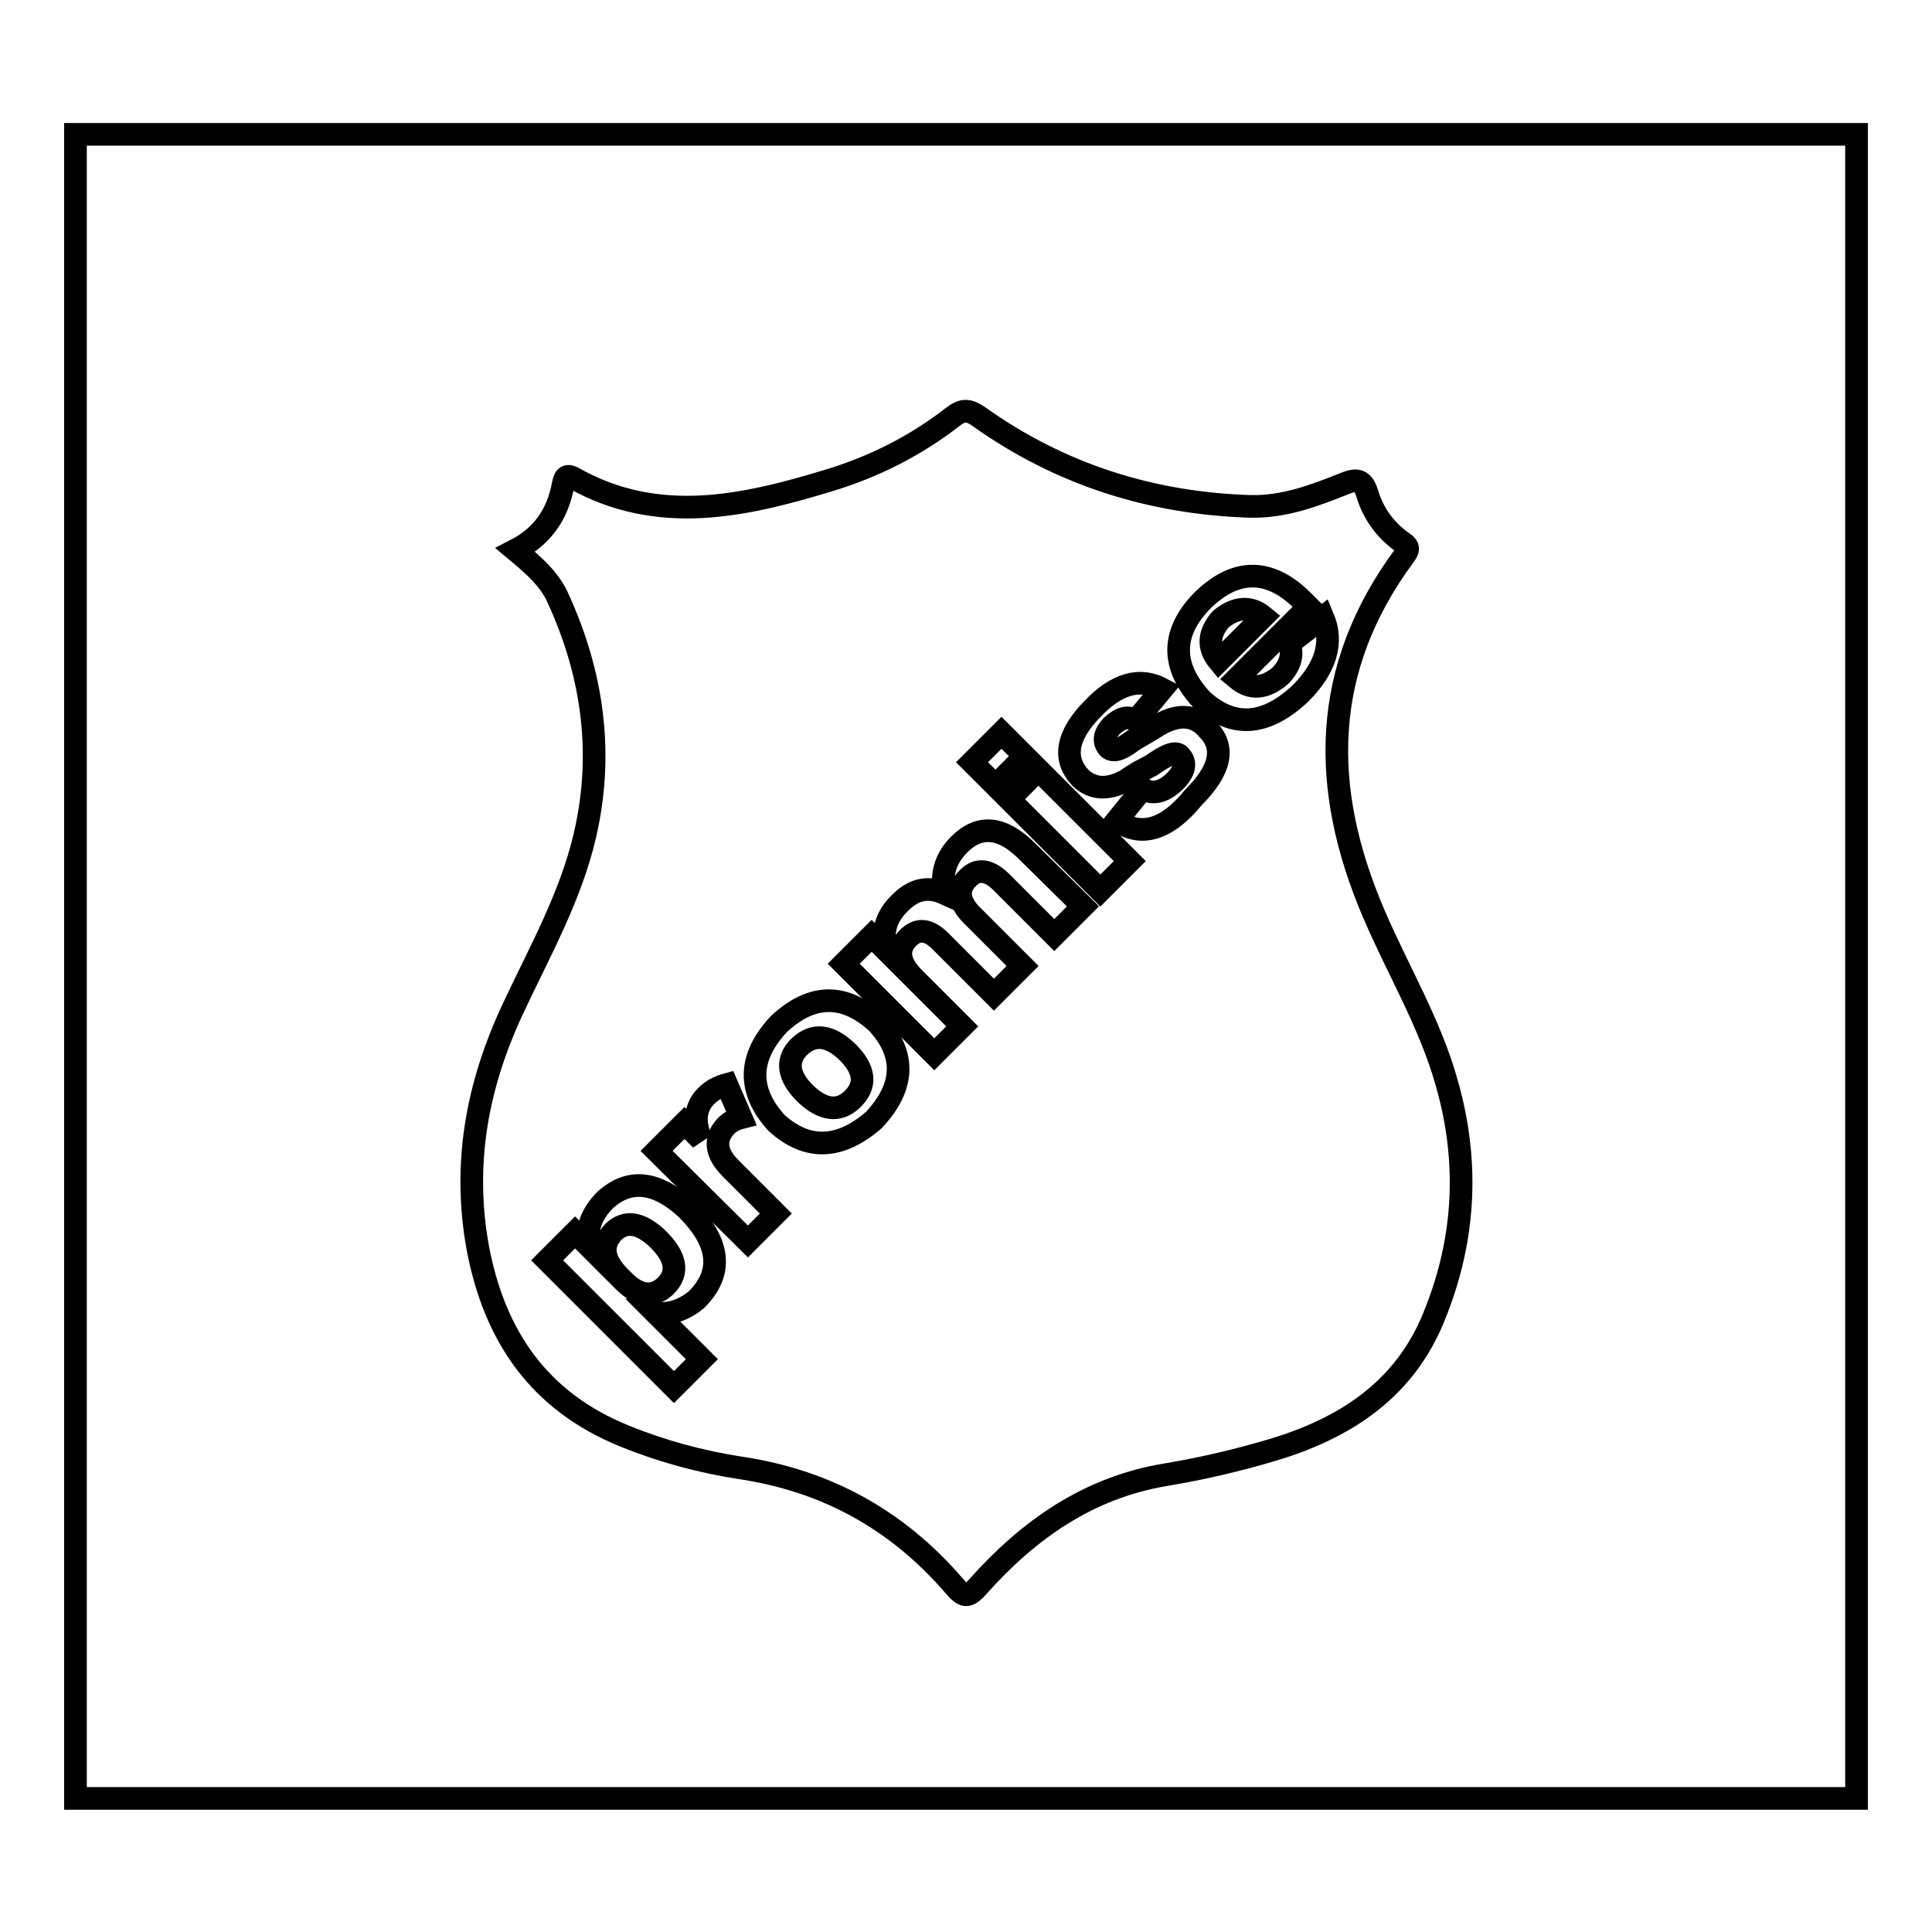
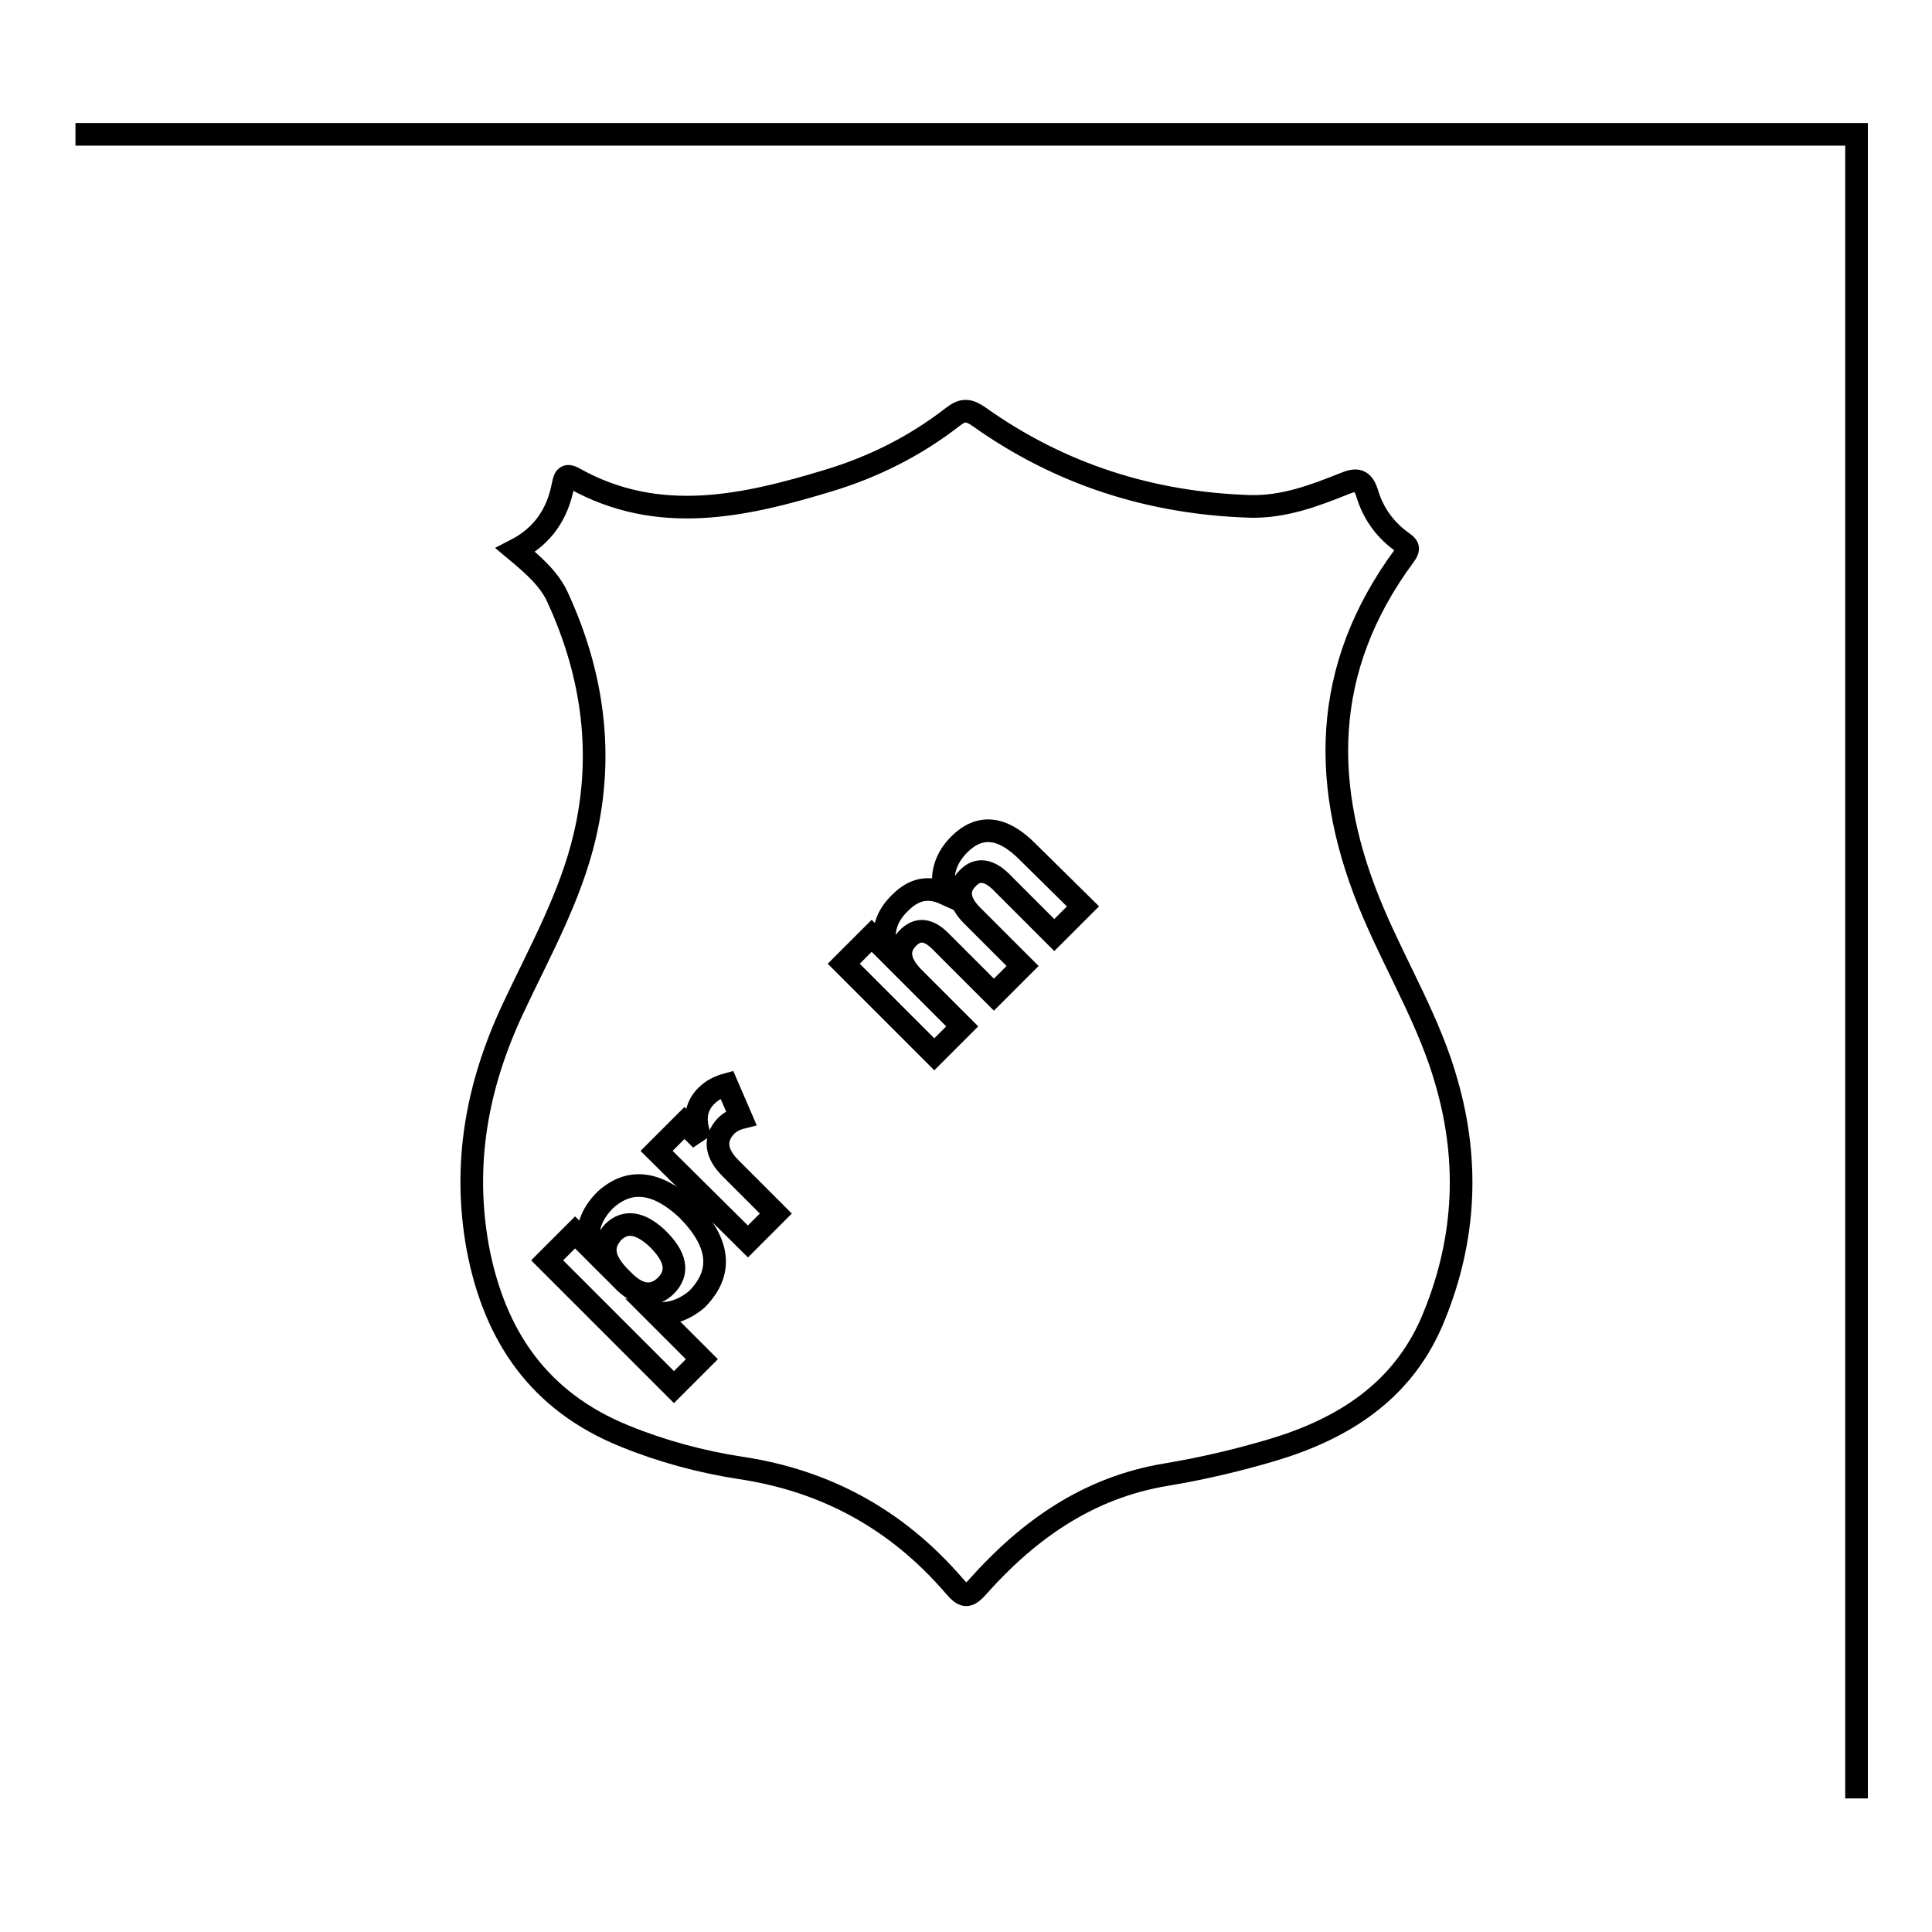
<svg xmlns="http://www.w3.org/2000/svg" version="1.1" x="0px" y="0px" viewBox="0 0 256 256" enable-background="new 0 0 256 256" xml:space="preserve">
  <g>
    <g>
-       <path stroke-width="3" fill-opacity="0" stroke="#000000" d="M10,17.8h236v220.5H10V17.8z" />
+       <path stroke-width="3" fill-opacity="0" stroke="#000000" d="M10,17.8h236v220.5V17.8z" />
      <path stroke-width="3" fill-opacity="0" stroke="#000000" d="M68.3,72.9c3.7-1.9,5.6-4.9,6.3-8.6c0.2-0.9,0.3-1.6,1.5-0.9c11.1,6.2,22.4,3.7,33.6,0.3c6-1.8,11.6-4.6,16.6-8.5c1.3-1,2.1-0.9,3.4,0c10.8,7.7,22.9,11.5,36,11.9c4.4,0.1,8.4-1.4,12.4-3c1.7-0.7,2.5-0.6,3.1,1.4c0.8,2.6,2.4,4.8,4.7,6.4c0.9,0.6,0.7,1,0.2,1.7c-11.1,15-11.2,30.8-4.1,47.4c3.2,7.5,7.5,14.6,9.7,22.5c3.1,10.8,2.4,21.4-2,31.7c-4,9.2-11.7,14.1-21,16.9c-4.7,1.4-9.4,2.5-14.2,3.3c-10.3,1.7-18.2,7.3-24.9,14.8c-1.4,1.6-1.9,1.4-3.2-0.1c-7.5-8.7-16.9-13.9-28.3-15.6c-5.2-0.8-10.4-2.2-15.3-4.2c-11.4-4.6-17.3-13.3-19.5-25c-2-11.1-0.1-21.4,4.6-31.5c3.5-7.5,7.7-14.9,9.6-23.1C80,100,78.6,89.5,74,79.4C72.9,76.8,70.7,74.9,68.3,72.9z" />
      <path stroke-width="3" fill-opacity="0" stroke="#000000" d="M86.9,174l6.1,6.1l-3.7,3.7l-16.8-16.8l3.7-3.7l1.9,1.9c-0.5-2.2,0.2-4.3,2.1-6.2c3.2-2.9,6.8-2.5,10.8,1.2c4.4,4.4,4.9,8.4,1.3,12C90.6,173.6,88.8,174.2,86.9,174z M82,169.1l0.8,0.8c2,1.9,3.8,2,5.4,0.5c1.8-1.8,1.4-3.9-1.2-6.4c-2.2-2-4.1-2.3-5.7-0.8C79.6,165,79.9,166.9,82,169.1z" />
      <path stroke-width="3" fill-opacity="0" stroke="#000000" d="M96.3,143.7l1.9,4.4c-0.8,0.2-1.5,0.6-2,1.1c-1.6,1.7-1.4,3.6,0.6,5.6l6,6l-3.7,3.7L87,152.5l3.7-3.7l2.2,2.2c-1-2.4-0.8-4.3,0.7-5.8C94.3,144.5,95.2,144,96.3,143.7z" />
-       <path stroke-width="3" fill-opacity="0" stroke="#000000" d="M116.2,135.5c3.9,4.2,3.7,8.5-0.4,12.9c-4.5,3.9-8.8,4.1-12.9,0.4c-3.9-4.3-3.8-8.7,0.3-13.1C107.6,131.6,111.9,131.6,116.2,135.5z M112.3,139.4c-2.4-2.3-4.5-2.5-6.4-0.7c-1.8,1.8-1.5,3.9,0.8,6.2c2.3,2.2,4.4,2.5,6.2,0.8C114.9,143.8,114.6,141.7,112.3,139.4z" />
      <path stroke-width="3" fill-opacity="0" stroke="#000000" d="M143.5,120.1l-3.8,3.8l-6.8-6.8c-1.8-1.9-3.4-2.1-4.7-0.7c-1.4,1.4-1.2,3.1,0.6,4.9l6.7,6.7l-3.8,3.8l-6.9-6.9c-1.7-1.8-3.2-2-4.6-0.5c-1.3,1.4-1.1,3.1,0.7,5l6.6,6.6l-3.7,3.7l-12-12l3.7-3.7l1.9,1.9c-0.6-2.4,0-4.5,1.9-6.3c1.8-1.8,3.7-2.2,5.9-1.2c-0.6-2.5,0.1-4.7,1.9-6.5c2.7-2.7,5.7-2.4,9,0.9L143.5,120.1z" />
-       <path stroke-width="3" fill-opacity="0" stroke="#000000" d="M135.8,100.2l-3.9,3.9l-3.1-3.1l3.9-3.9L135.8,100.2z M149.7,114.1l-3.9,3.9l-12.1-12.1l3.9-3.9L149.7,114.1z" />
-       <path stroke-width="3" fill-opacity="0" stroke="#000000" d="M148,108.7l3.4-4.2c1.3,0.8,2.7,0.5,4.2-0.9c1.4-1.4,1.6-2.5,0.8-3.4c-0.5-0.7-1.7-0.3-3.8,1.2c-0.4,0.2-0.9,0.5-1.7,0.9c-0.8,0.5-1.3,0.8-1.7,1.1c-2.4,1.3-4.4,1.2-6-0.3c-2.4-2.5-1.9-5.6,1.5-9.1c3.2-3.4,6.3-4.3,9.3-2.7l-3.5,4.2c-1-0.7-2-0.4-3.2,0.7c-1,1.1-1.1,2-0.5,2.8c0.5,0.6,1.4,0.5,2.8-0.5c0.4-0.3,1-0.7,1.9-1.2c0.7-0.4,1.2-0.7,1.5-0.9c2.9-1.9,5.3-1.8,7,0.2c2.4,2.4,1.8,5.4-1.9,9.1C154.6,110,151.1,111,148,108.7z" />
-       <path stroke-width="3" fill-opacity="0" stroke="#000000" d="M172.5,79.5l0.9,0.9l-9.5,9.5c1.8,1.5,3.7,1.4,5.8-0.4c1.3-1.4,1.7-2.8,1.1-4.2l4.5-3.5c1.4,3.3,0.4,6.7-3,10.1c-4.6,4.3-8.9,4.6-13,0.9c-4.1-4.4-4.2-8.8-0.1-13.1C163.6,75.3,168.1,75.2,172.5,79.5z M161.5,87.6l5.9-5.9c-1.7-1.4-3.6-1.3-5.6,0.3C160.1,83.9,160,85.8,161.5,87.6z" />
    </g>
  </g>
</svg>